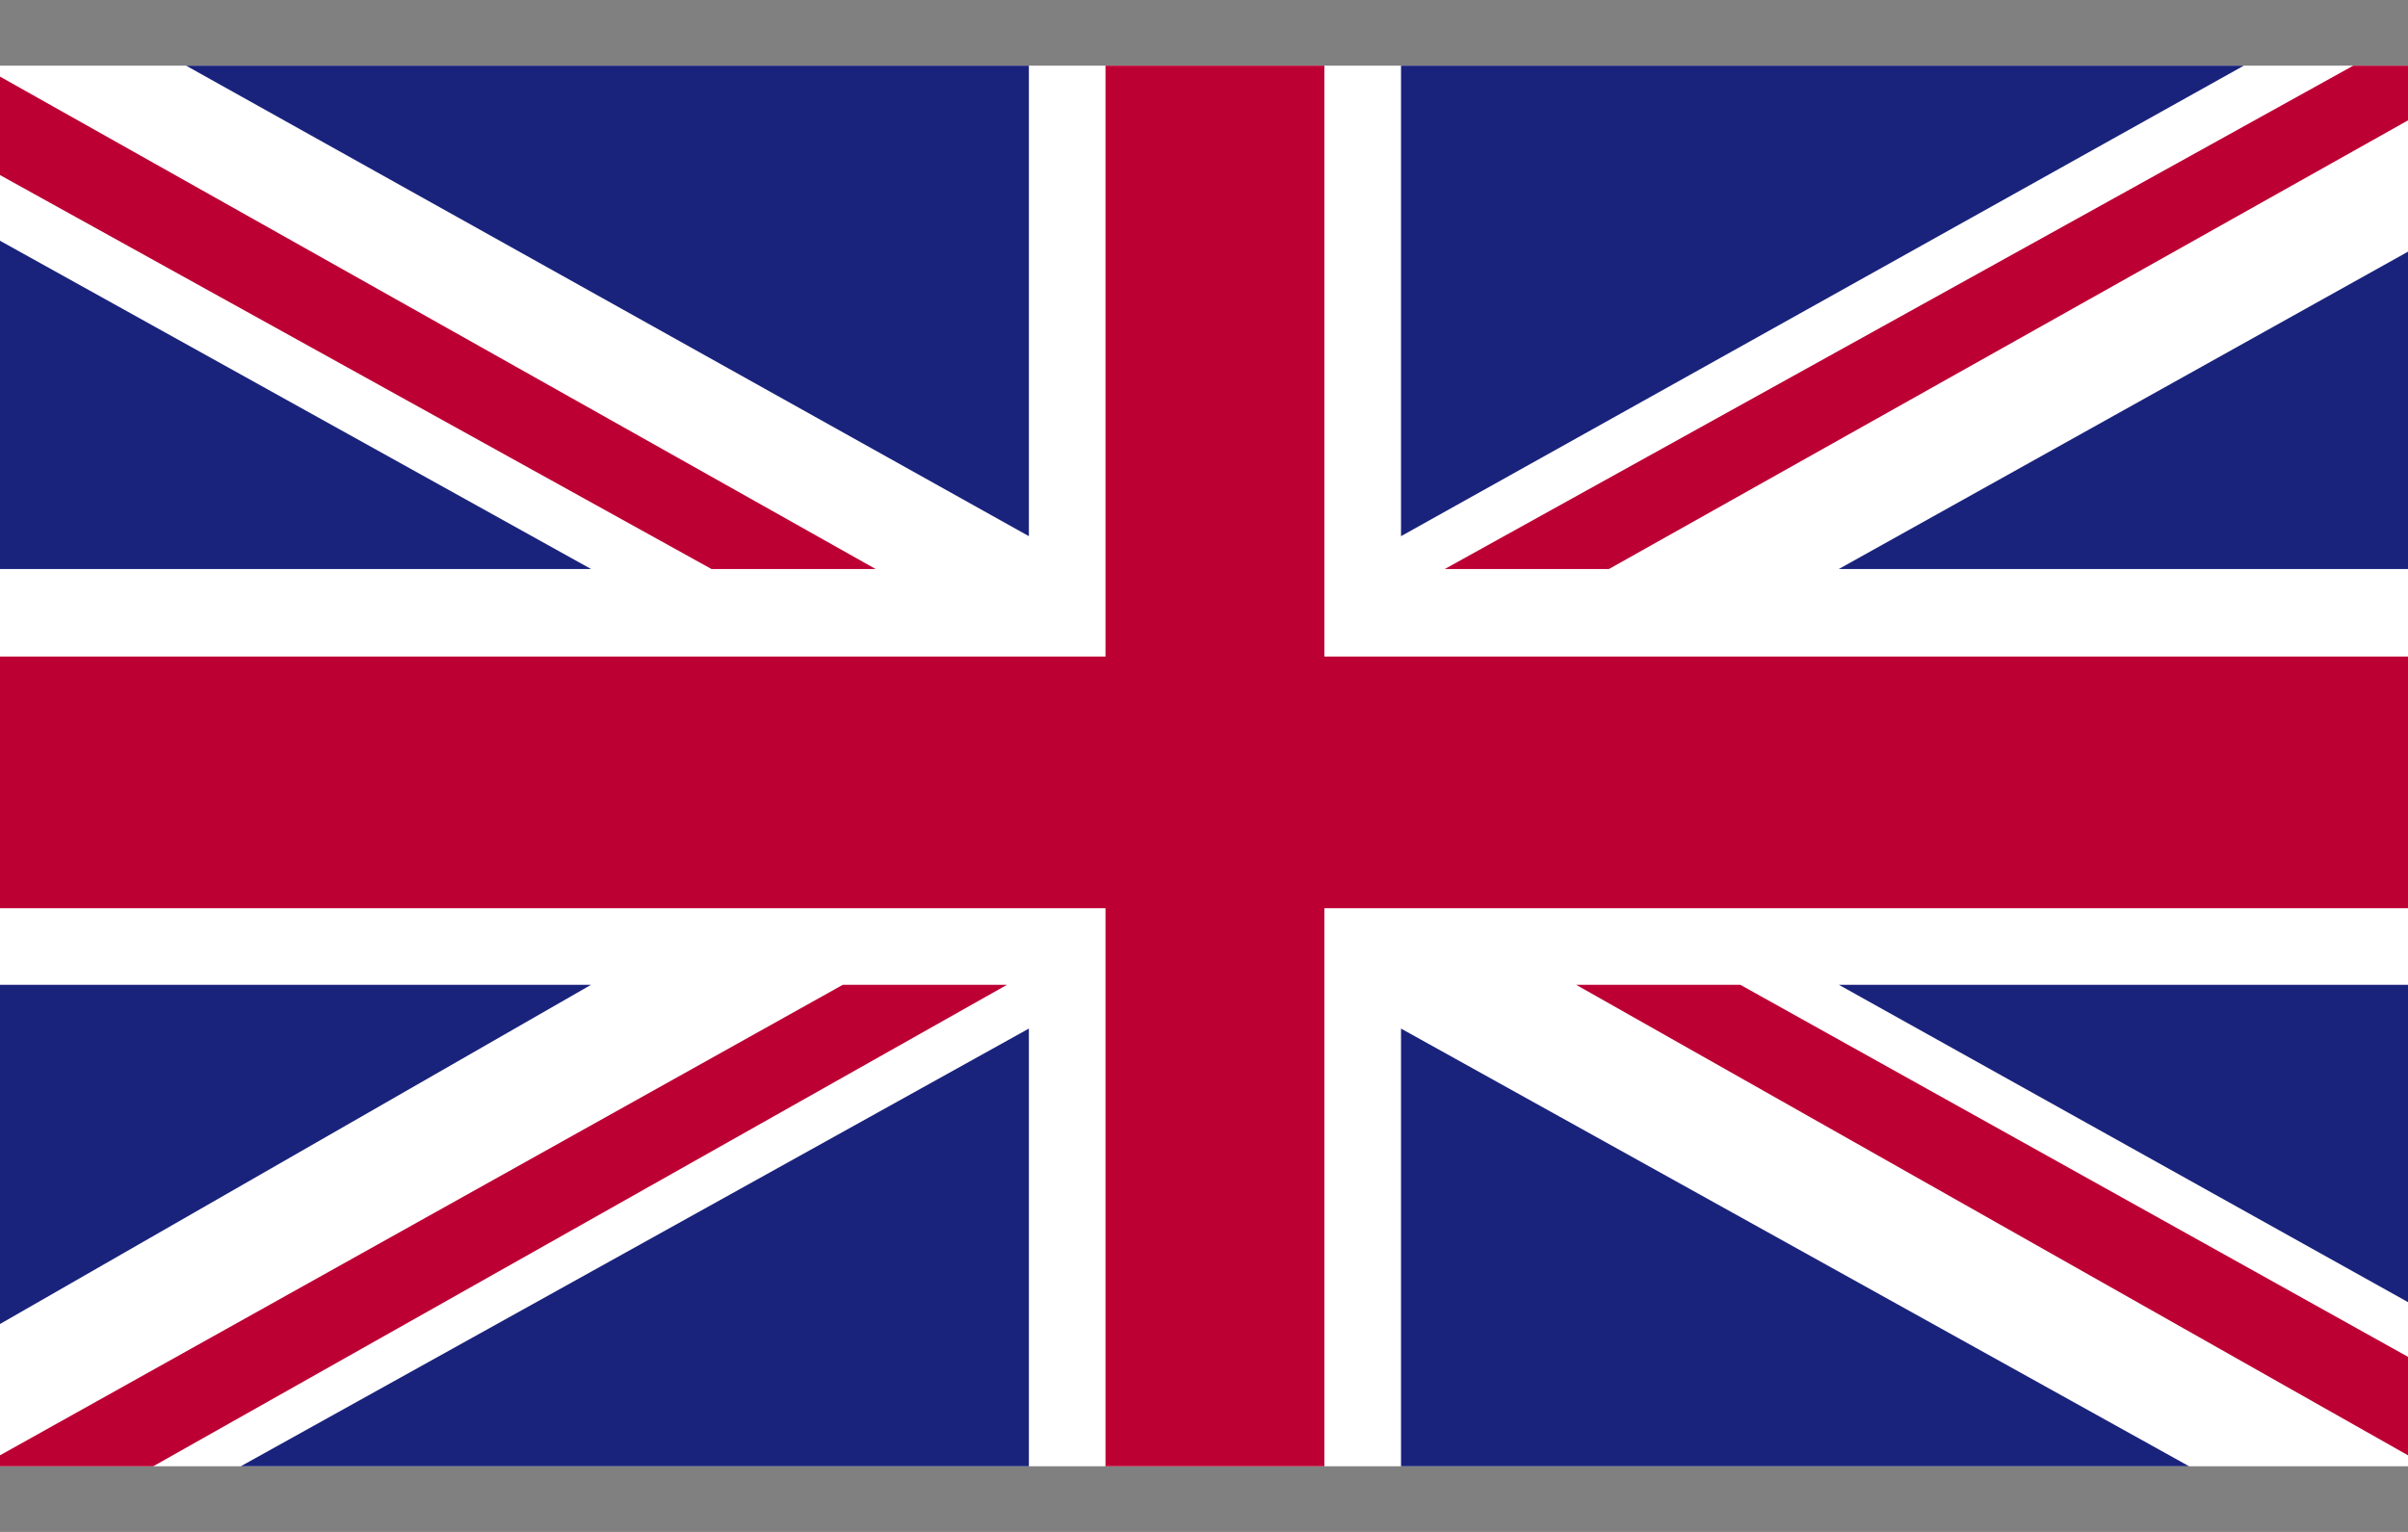
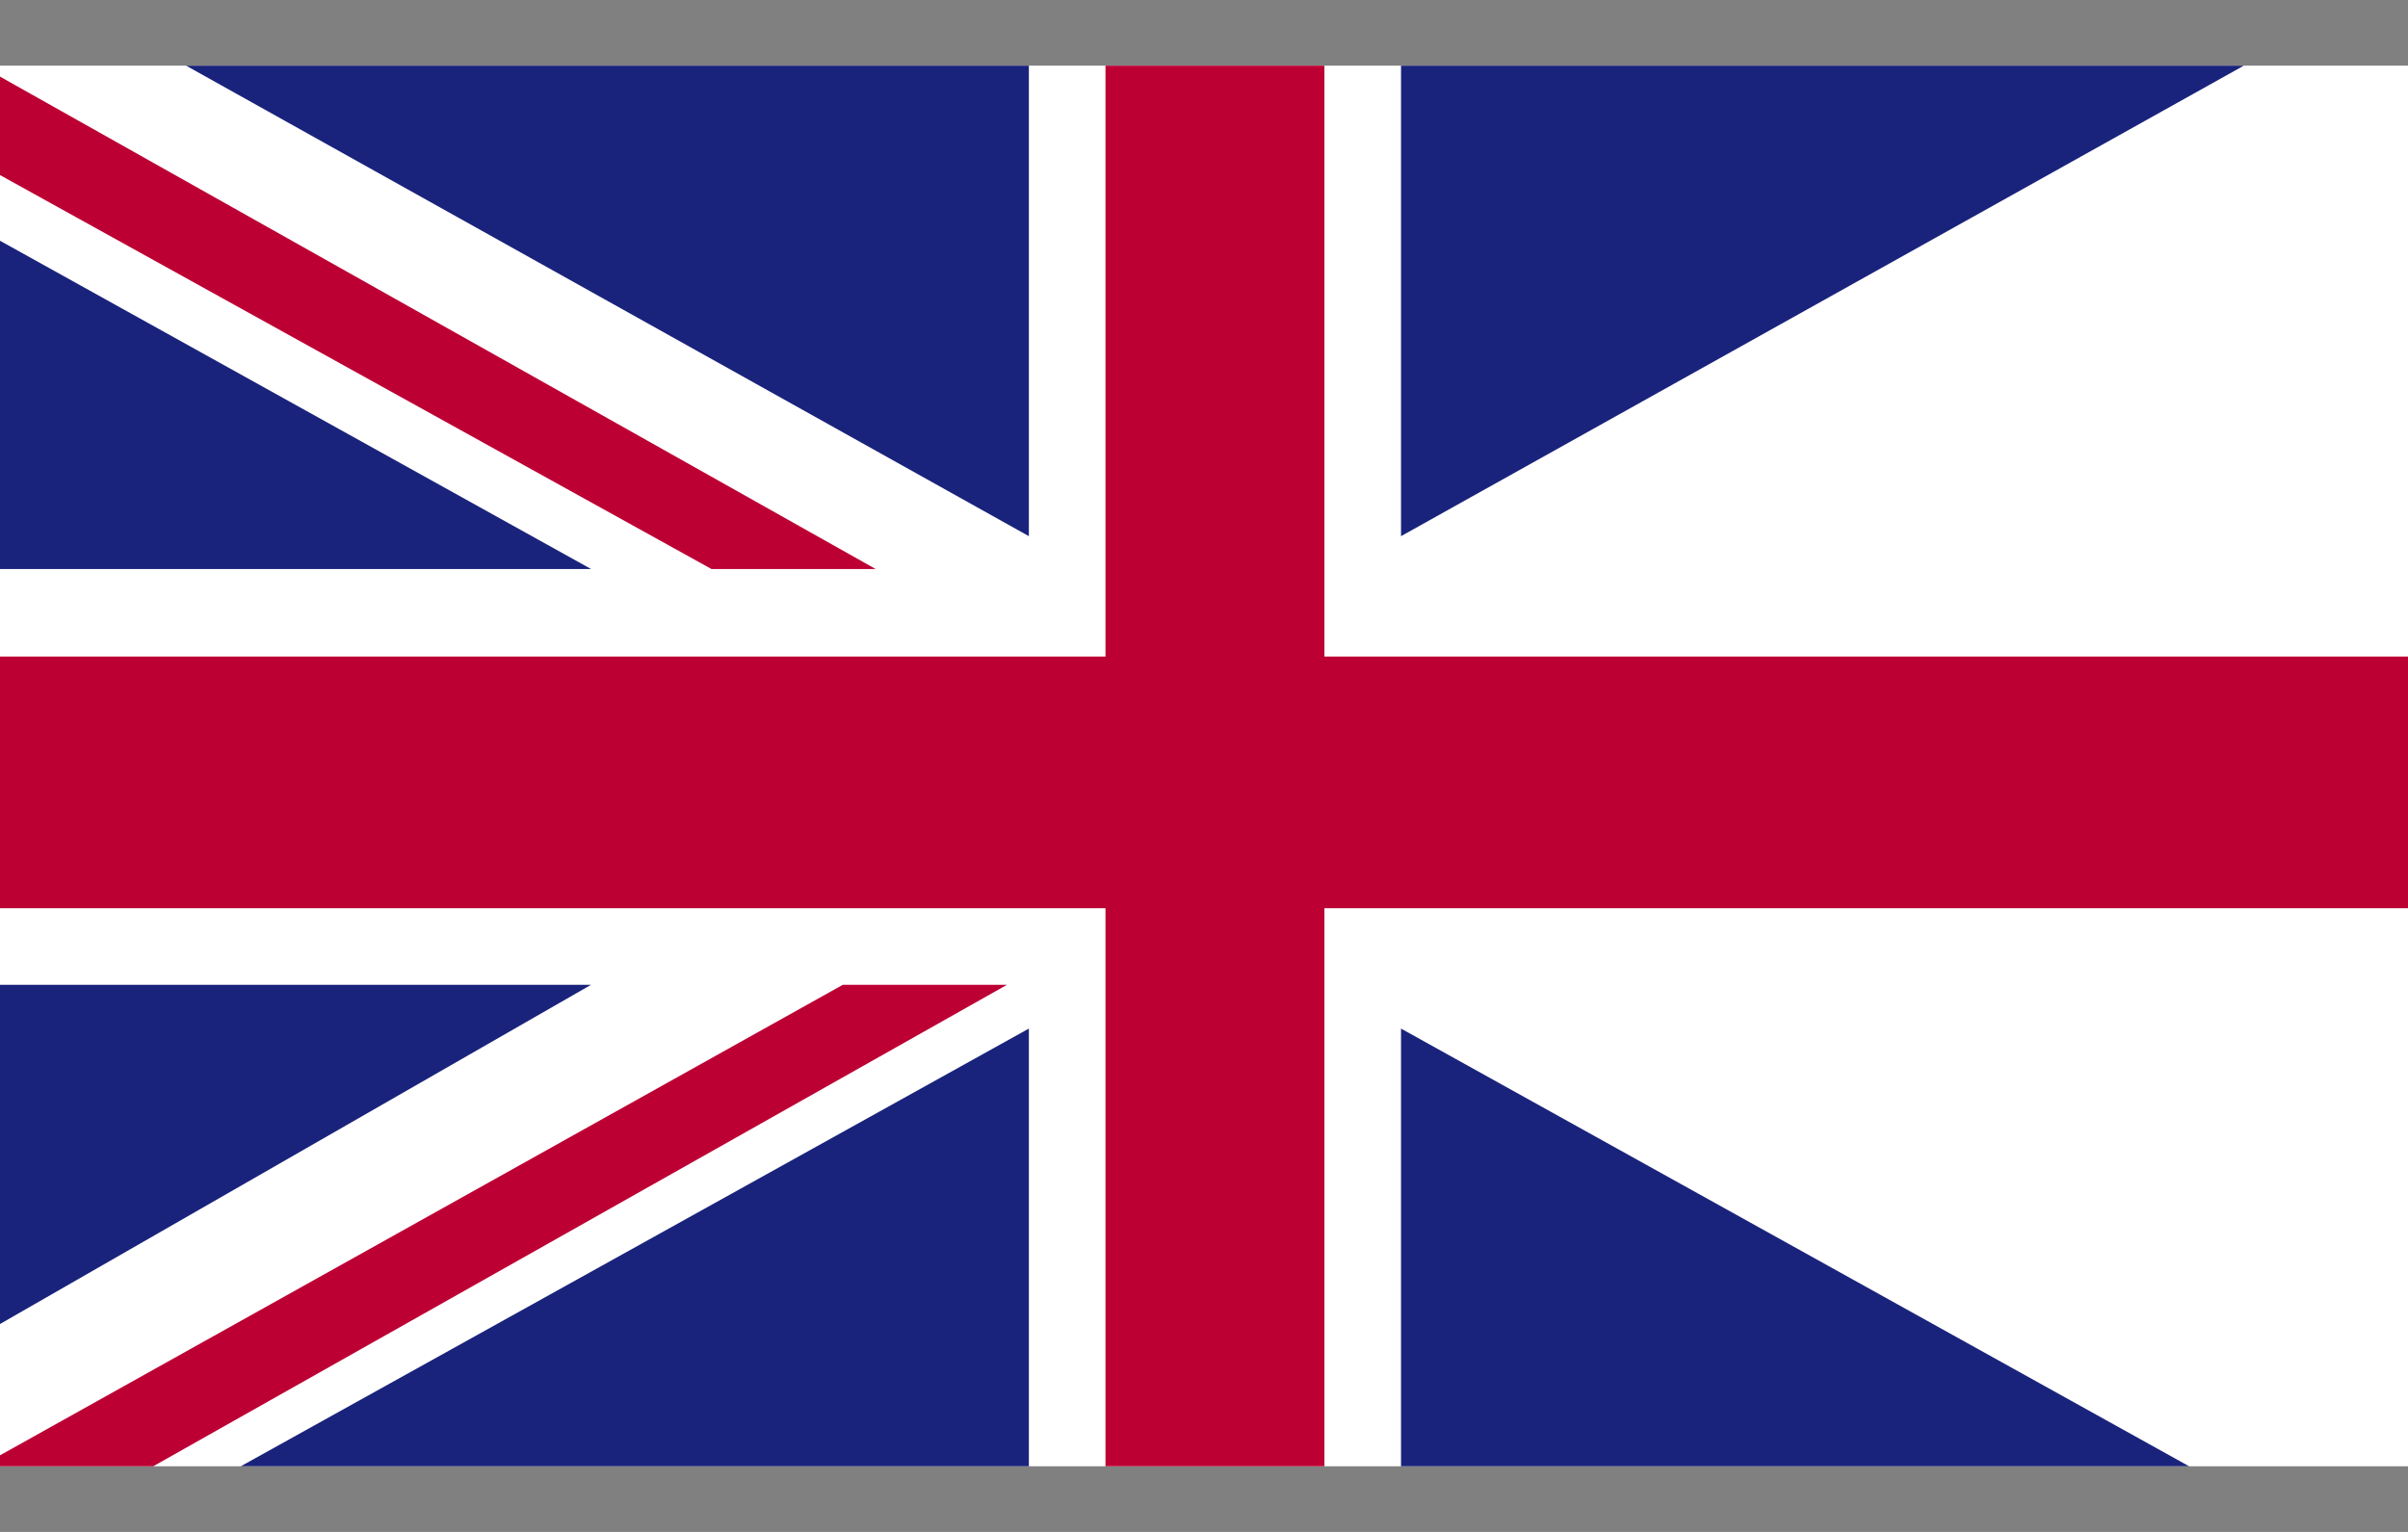
<svg xmlns="http://www.w3.org/2000/svg" version="1.1" id="Layer_1" x="0px" y="0px" viewBox="0 0 22 14" style="enable-background:new 0 0 22 14;" xml:space="preserve">
  <rect x="0" y="0" width="22" height="14" fill="#808080" stroke="none" />
  <style type="text/css">
	.st0{fill:#FFFFFF;}
	.st1{fill:#BD0034;}
	.st2{fill:#1A237B;}
</style>
  <g>
    <rect x="0" y="0.6" class="st0" width="22" height="12.8" />
-     <polygon class="st1" points="14.7,5.2 22,1.1 22,0.6 21.5,0.6 13.2,5.2  " />
-     <polygon class="st1" points="14.4,9 22,13.3 22,12.4 15.9,9  " />
    <polygon class="st1" points="0,1.6 6.5,5.2 8,5.2 0,0.7  " />
    <polygon class="st1" points="7.7,9 0,13.3 0,13.4 1.4,13.4 9.2,9  " />
    <polygon class="st2" points="20.5,0.6 12.8,0.6 12.8,4.9  " />
    <polygon class="st2" points="9.4,0.6 1.7,0.6 9.4,4.9  " />
-     <polygon class="st2" points="22,5.2 22,2.3 16.8,5.2  " />
-     <polygon class="st2" points="22,11.9 22,9 16.8,9  " />
    <polygon class="st2" points="2.2,13.4 9.4,13.4 9.4,9.4  " />
    <polygon class="st2" points="12.8,13.4 20,13.4 12.8,9.4  " />
    <polygon class="st2" points="0,9 0,12.1 5.4,9  " />
    <polygon class="st2" points="0,5.2 5.4,5.2 0,2.2  " />
    <polygon class="st1" points="10.1,0.6 10.1,6 0,6 0,8.3 10.1,8.3 10.1,13.4 12.1,13.4 12.1,8.3 22,8.3 22,6 12.1,6 12.1,0.6  " />
  </g>
</svg>